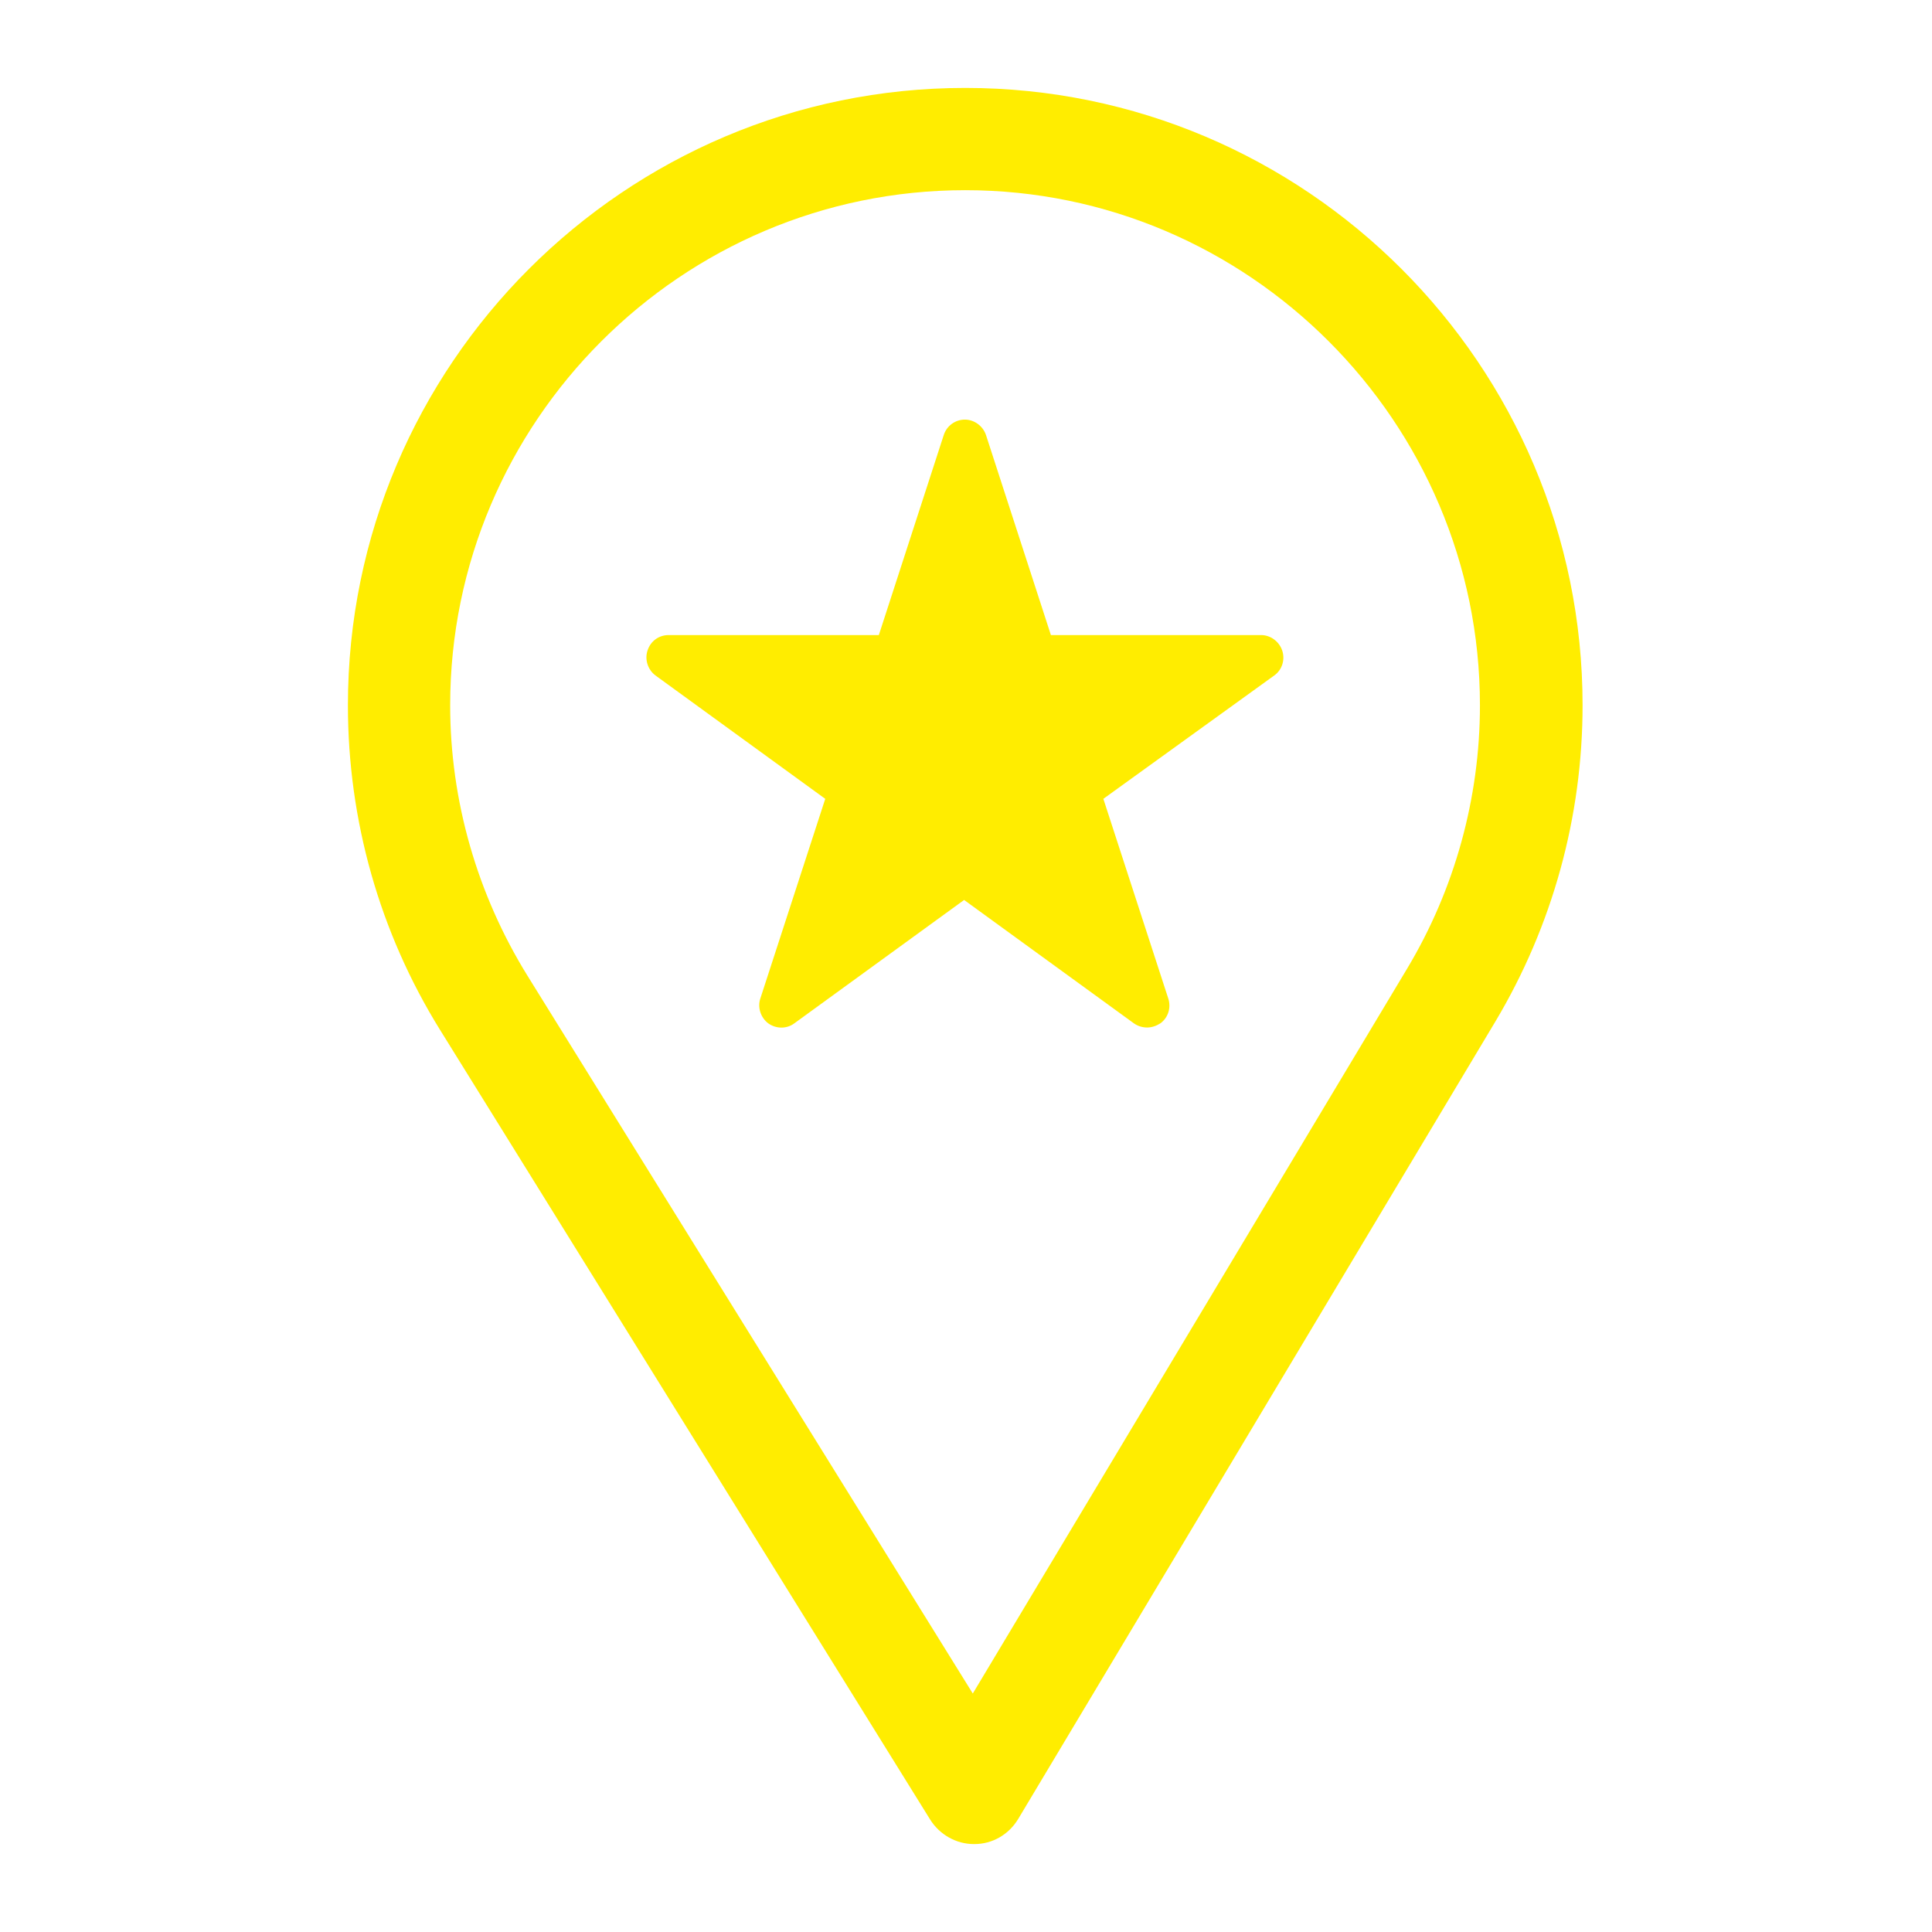
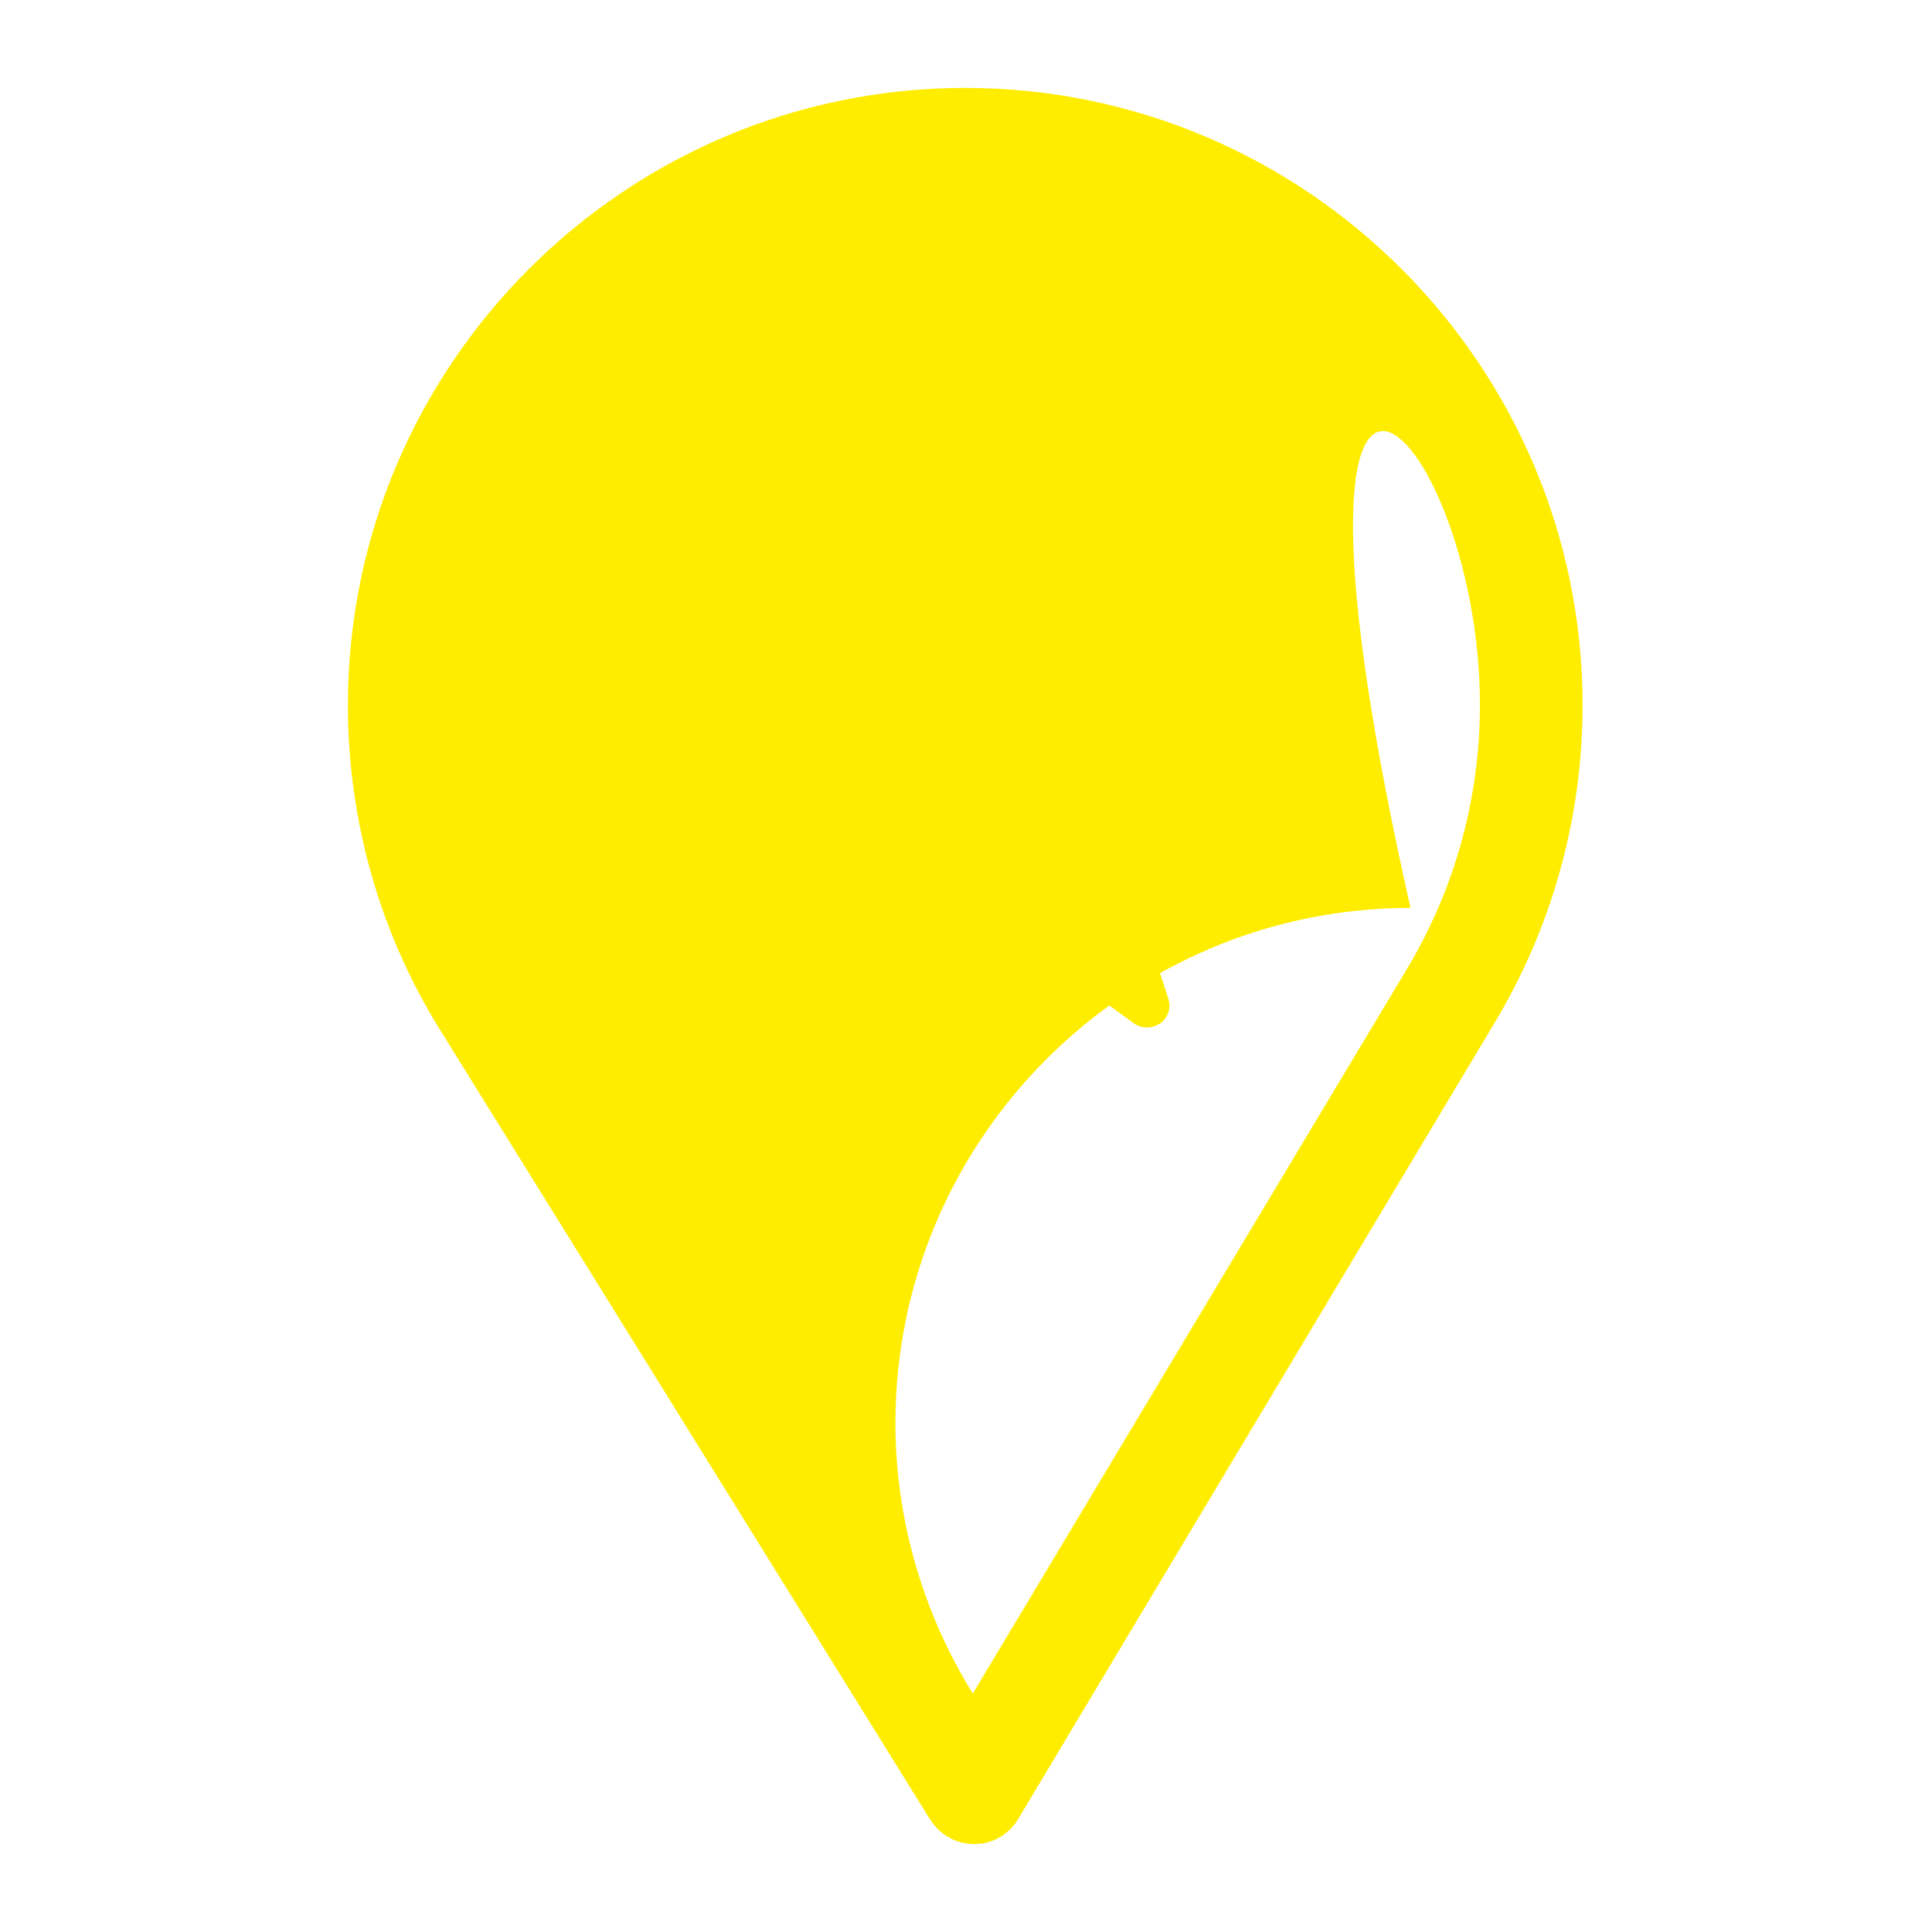
<svg xmlns="http://www.w3.org/2000/svg" version="1.1" id="Layer_1" x="0px" y="0px" viewBox="0 0 512 512" style="enable-background:new 0 0 512 512;" xml:space="preserve">
  <style type="text/css">
	.st0{fill:#FFED00;}
</style>
-   <path class="st0" d="M337.7,179c2.1-1.5,2.9-4.2,2.1-6.6c-0.8-2.4-3.1-4.1-5.6-4.1h-55.7l-17.2-53c-0.8-2.4-3.1-4.1-5.6-4.1  c-2.5,0-4.8,1.6-5.6,4.1l-17.2,53h-55.7c-2.6,0-4.8,1.6-5.6,4.1c-0.8,2.4,0.1,5.1,2.1,6.6l45,32.7l-17.2,52.9  c-0.8,2.4,0.1,5.1,2.1,6.6c2.1,1.5,4.9,1.5,6.9,0l45-32.7l45,32.7c1,0.7,2.2,1.1,3.5,1.1c1.2,0,2.4-0.4,3.5-1.1  c2.1-1.5,2.9-4.2,2.1-6.6l-17.2-52.9L337.7,179z M392.2,186.9c0,24.6-6.7,48.8-19.3,69.8L257.8,448.8L139.8,258.6  c-13.3-21.5-20.5-46.3-20.5-71.7c0-75.2,61.3-136.5,136.5-136.5C330.9,50.4,392.2,111.8,392.2,186.9 M396.3,270.7  c15.1-25.3,23.1-54.2,23.1-83.8c0-90.2-73.4-163.6-163.6-163.6c-90.2,0-163.6,73.4-163.6,163.6c0,30.5,8.4,60.2,24.4,86l129.9,209.3  c2.5,4,6.9,6.5,11.6,6.5h0.1c4.8,0,9.1-2.5,11.6-6.6L396.3,270.7z" />
+   <path class="st0" d="M337.7,179c2.1-1.5,2.9-4.2,2.1-6.6c-0.8-2.4-3.1-4.1-5.6-4.1h-55.7l-17.2-53c-0.8-2.4-3.1-4.1-5.6-4.1  c-2.5,0-4.8,1.6-5.6,4.1l-17.2,53h-55.7c-2.6,0-4.8,1.6-5.6,4.1c-0.8,2.4,0.1,5.1,2.1,6.6l45,32.7l-17.2,52.9  c-0.8,2.4,0.1,5.1,2.1,6.6c2.1,1.5,4.9,1.5,6.9,0l45-32.7l45,32.7c1,0.7,2.2,1.1,3.5,1.1c1.2,0,2.4-0.4,3.5-1.1  c2.1-1.5,2.9-4.2,2.1-6.6l-17.2-52.9L337.7,179z M392.2,186.9c0,24.6-6.7,48.8-19.3,69.8L257.8,448.8c-13.3-21.5-20.5-46.3-20.5-71.7c0-75.2,61.3-136.5,136.5-136.5C330.9,50.4,392.2,111.8,392.2,186.9 M396.3,270.7  c15.1-25.3,23.1-54.2,23.1-83.8c0-90.2-73.4-163.6-163.6-163.6c-90.2,0-163.6,73.4-163.6,163.6c0,30.5,8.4,60.2,24.4,86l129.9,209.3  c2.5,4,6.9,6.5,11.6,6.5h0.1c4.8,0,9.1-2.5,11.6-6.6L396.3,270.7z" />
</svg>